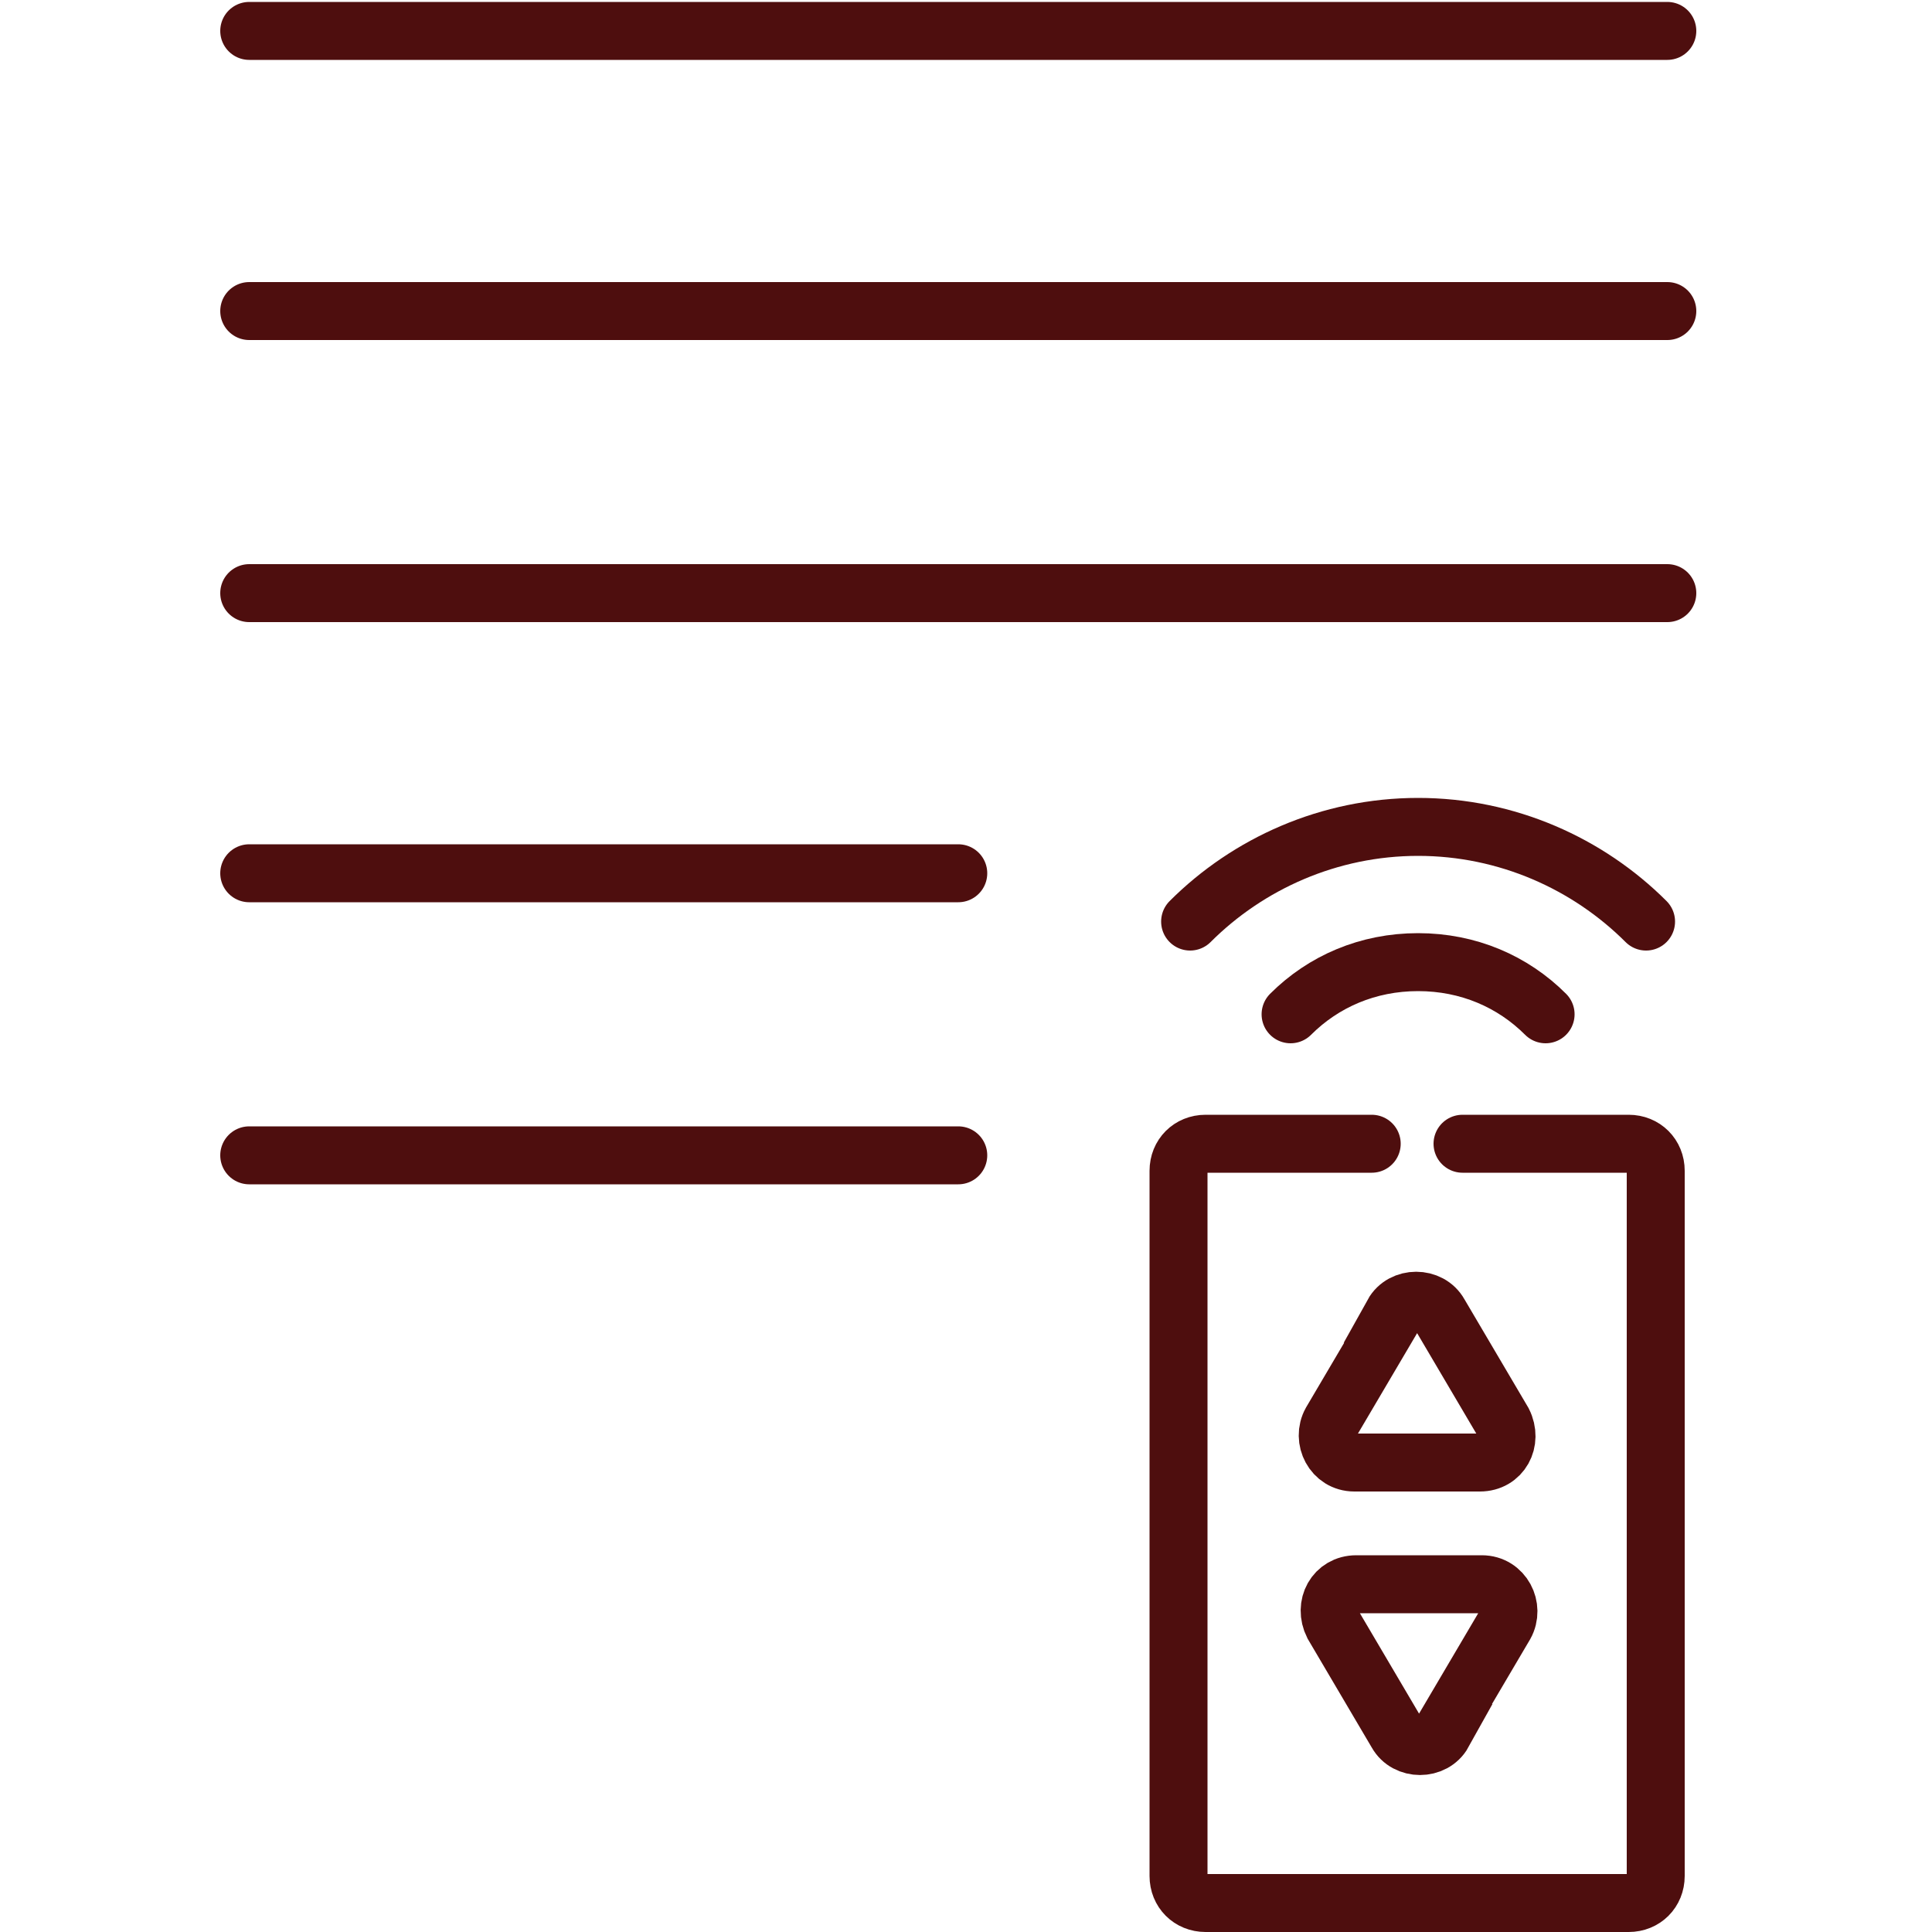
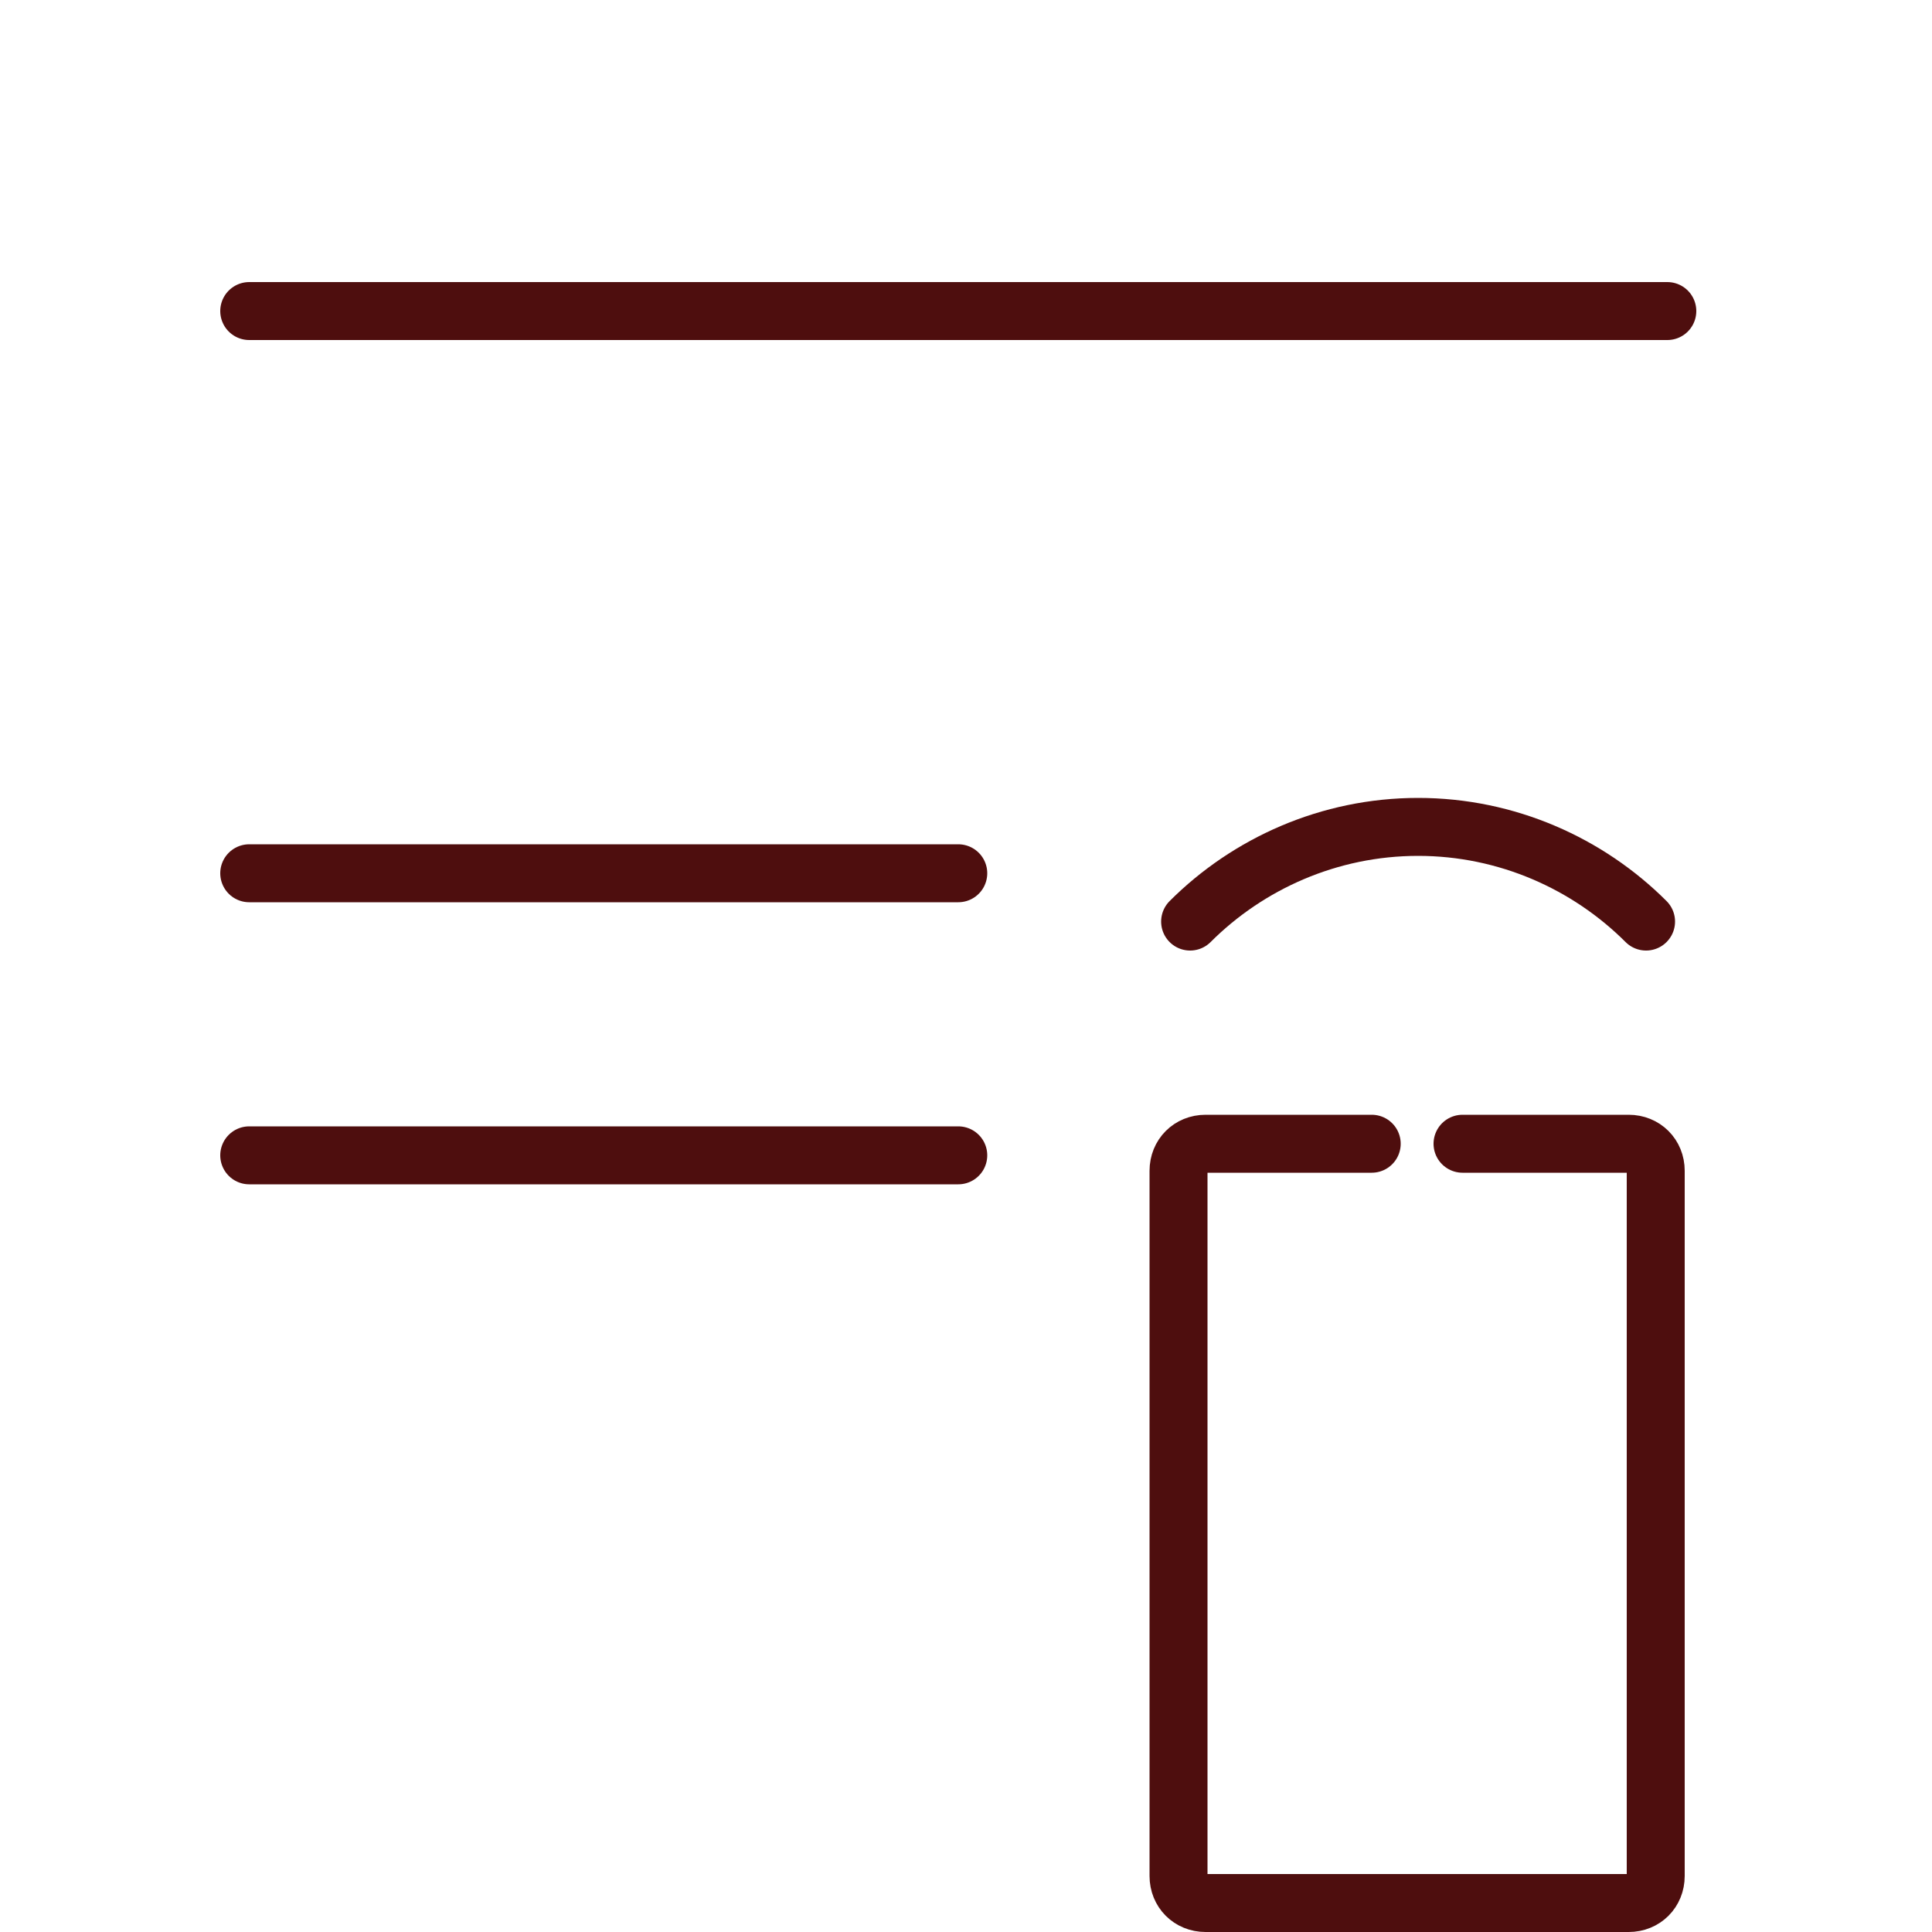
<svg xmlns="http://www.w3.org/2000/svg" id="Icon" viewBox="0 0 100 100">
  <defs>
    <style>
      .cls-1 {
        fill: none;
        stroke: #4e0e0e;
        stroke-linecap: round;
        stroke-miterlimit: 10;
        stroke-width: 3px;
      }
    </style>
  </defs>
-   <line class="cls-1" x1="12.9" y1="1.6" x2="86.3" y2="1.6" />
  <line class="cls-1" x1="12.9" y1="16.1" x2="86.3" y2="16.1" />
-   <line class="cls-1" x1="12.9" y1="30.7" x2="86.3" y2="30.7" />
  <line class="cls-1" x1="12.9" y1="45.2" x2="49.6" y2="45.2" />
  <line class="cls-1" x1="12.9" y1="59.8" x2="49.6" y2="59.8" />
  <path class="cls-1" d="M71,59.2h-8.6c-.8,0-1.4.6-1.4,1.4v36.5c0,.8.6,1.4,1.4,1.4h21.9c.8,0,1.4-.6,1.4-1.4v-36.5c0-.8-.6-1.4-1.4-1.4h-8.6" />
  <g>
-     <path class="cls-1" d="M72.2,68l-3.3,5.6c-.5.9.1,2.1,1.2,2.1h6.5c1.1,0,1.7-1.1,1.2-2.1l-3.3-5.6c-.5-.9-1.9-.9-2.4,0Z" />
-     <path class="cls-1" d="M74.6,89.7l3.3-5.6c.5-.9-.1-2.1-1.2-2.1h-6.5c-1.1,0-1.7,1.1-1.2,2.1l3.3,5.6c.5.9,1.9.9,2.4,0Z" />
-   </g>
+     </g>
  <g>
-     <path class="cls-1" d="M66.8,52.5c1.7-1.7,4-2.7,6.6-2.7s4.9,1,6.6,2.7" />
    <path class="cls-1" d="M61.6,47.7c3-3,7.2-4.9,11.8-4.9s8.8,1.9,11.8,4.9" />
  </g>
</svg>